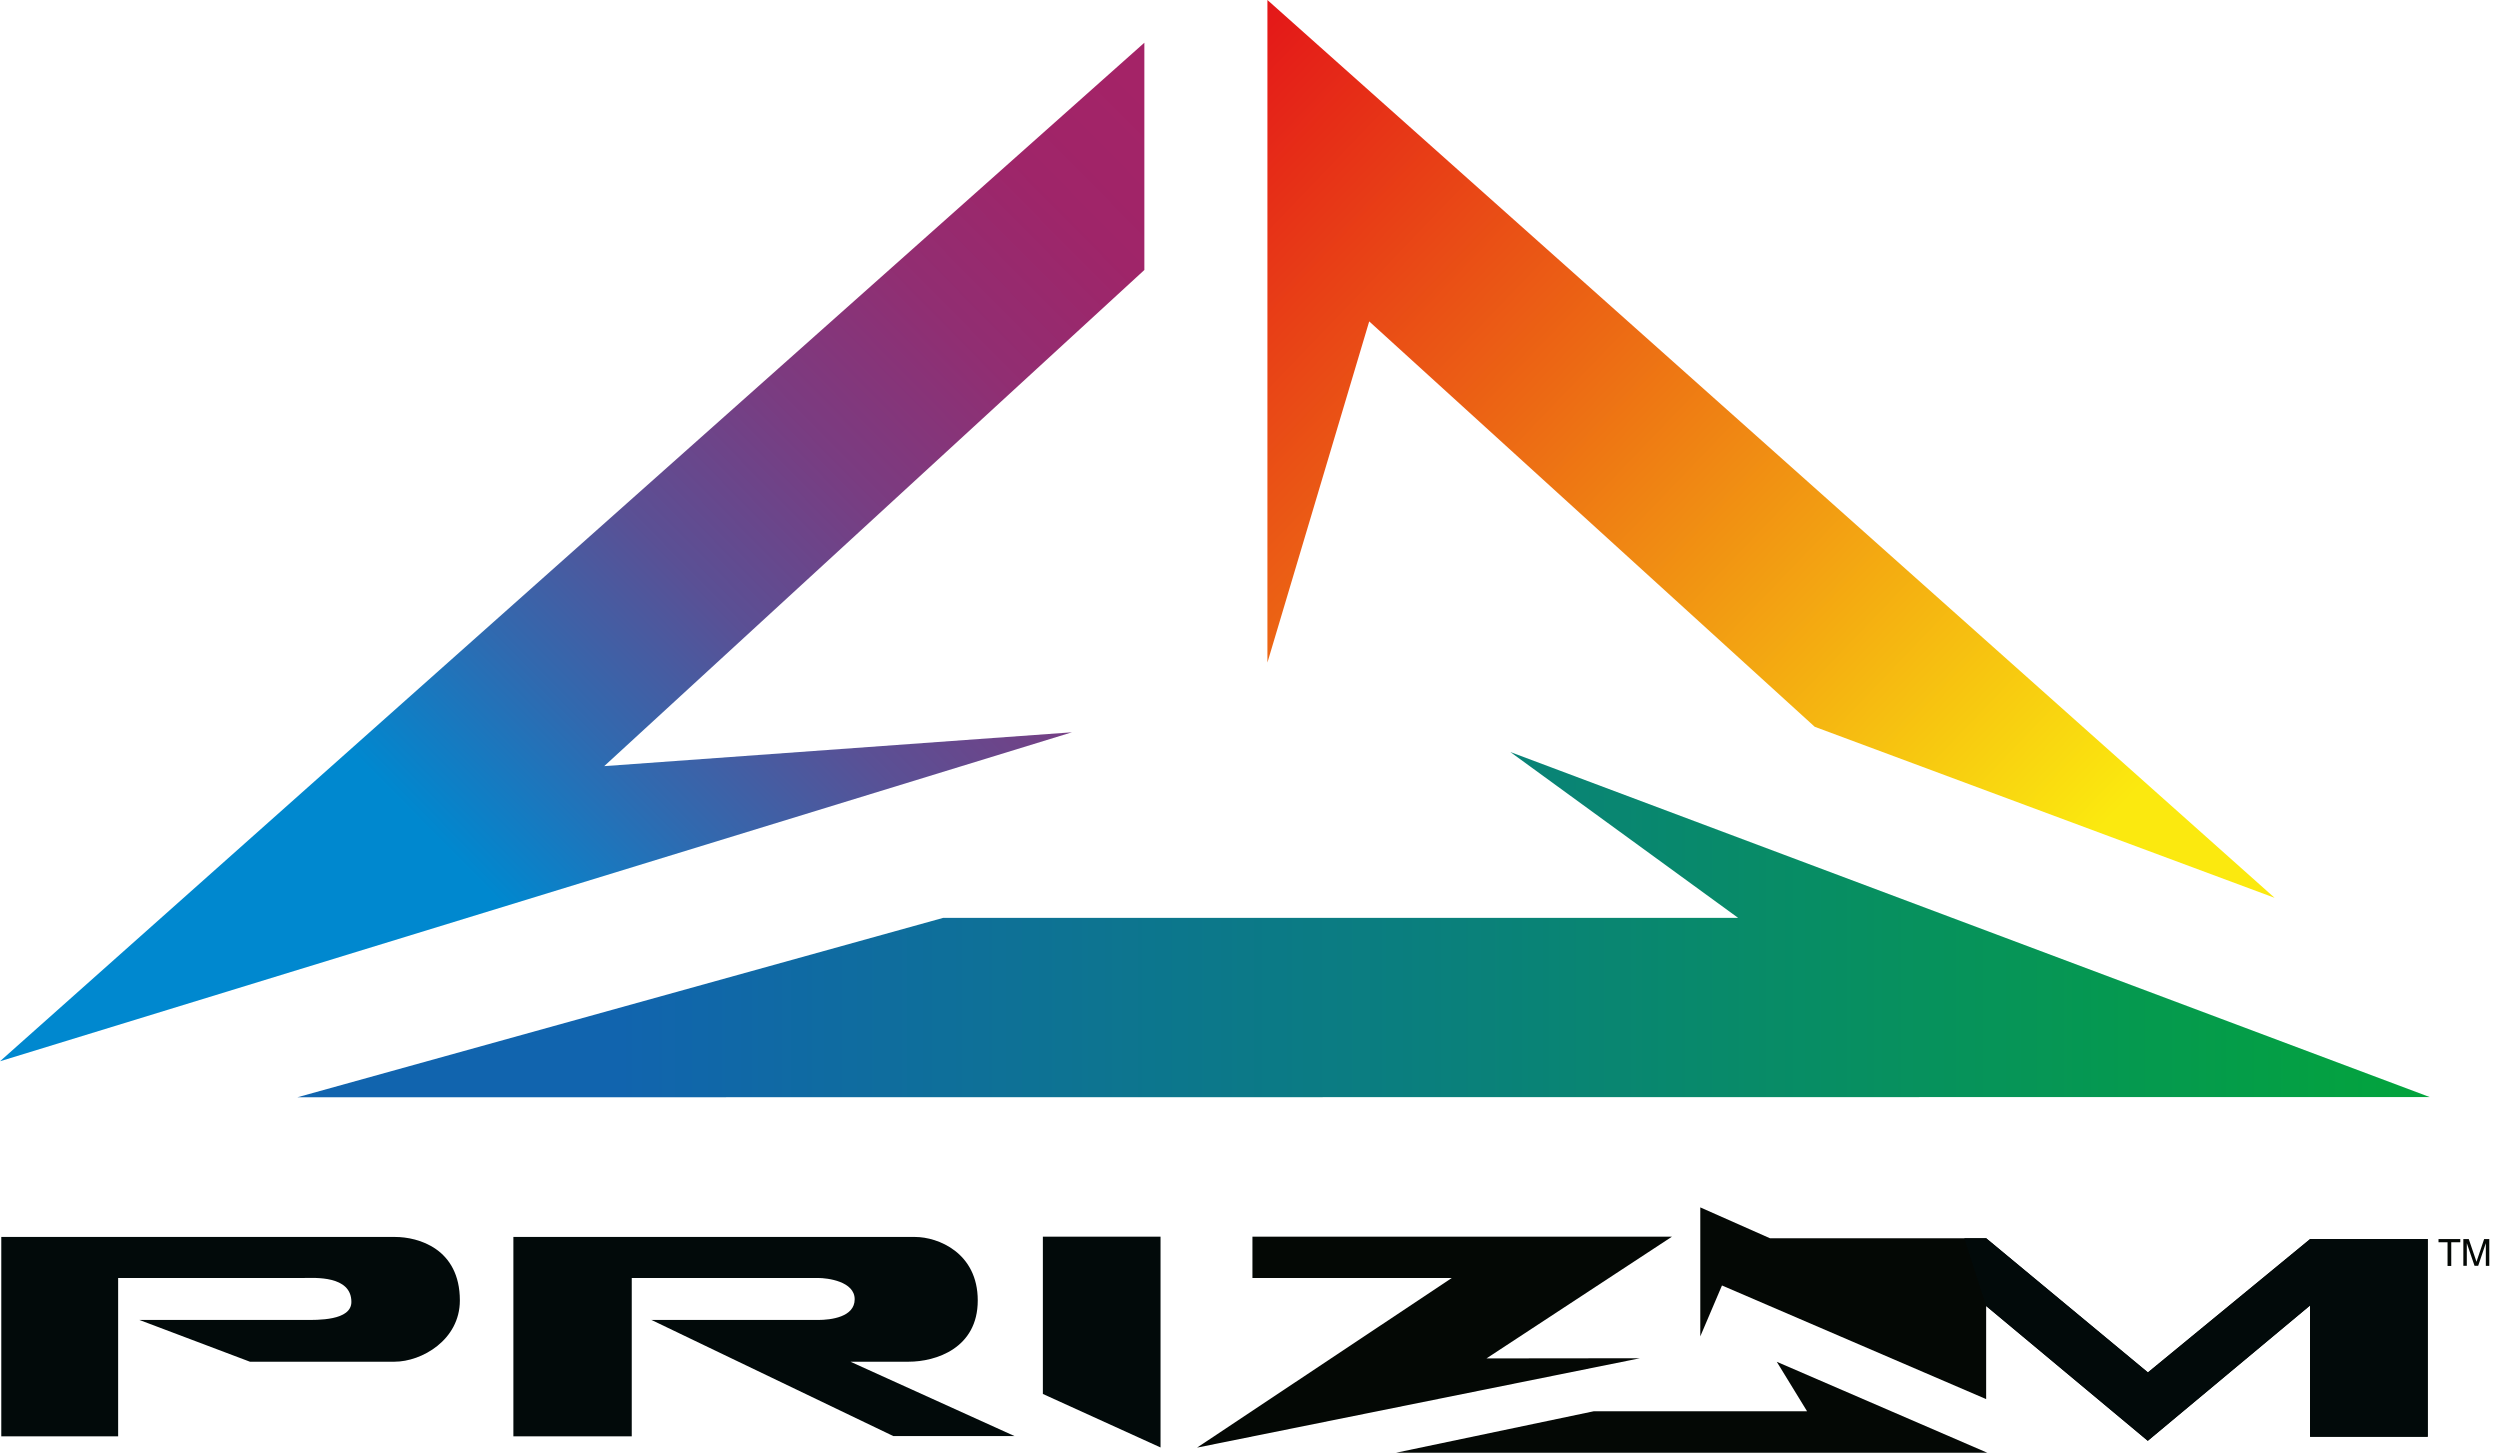
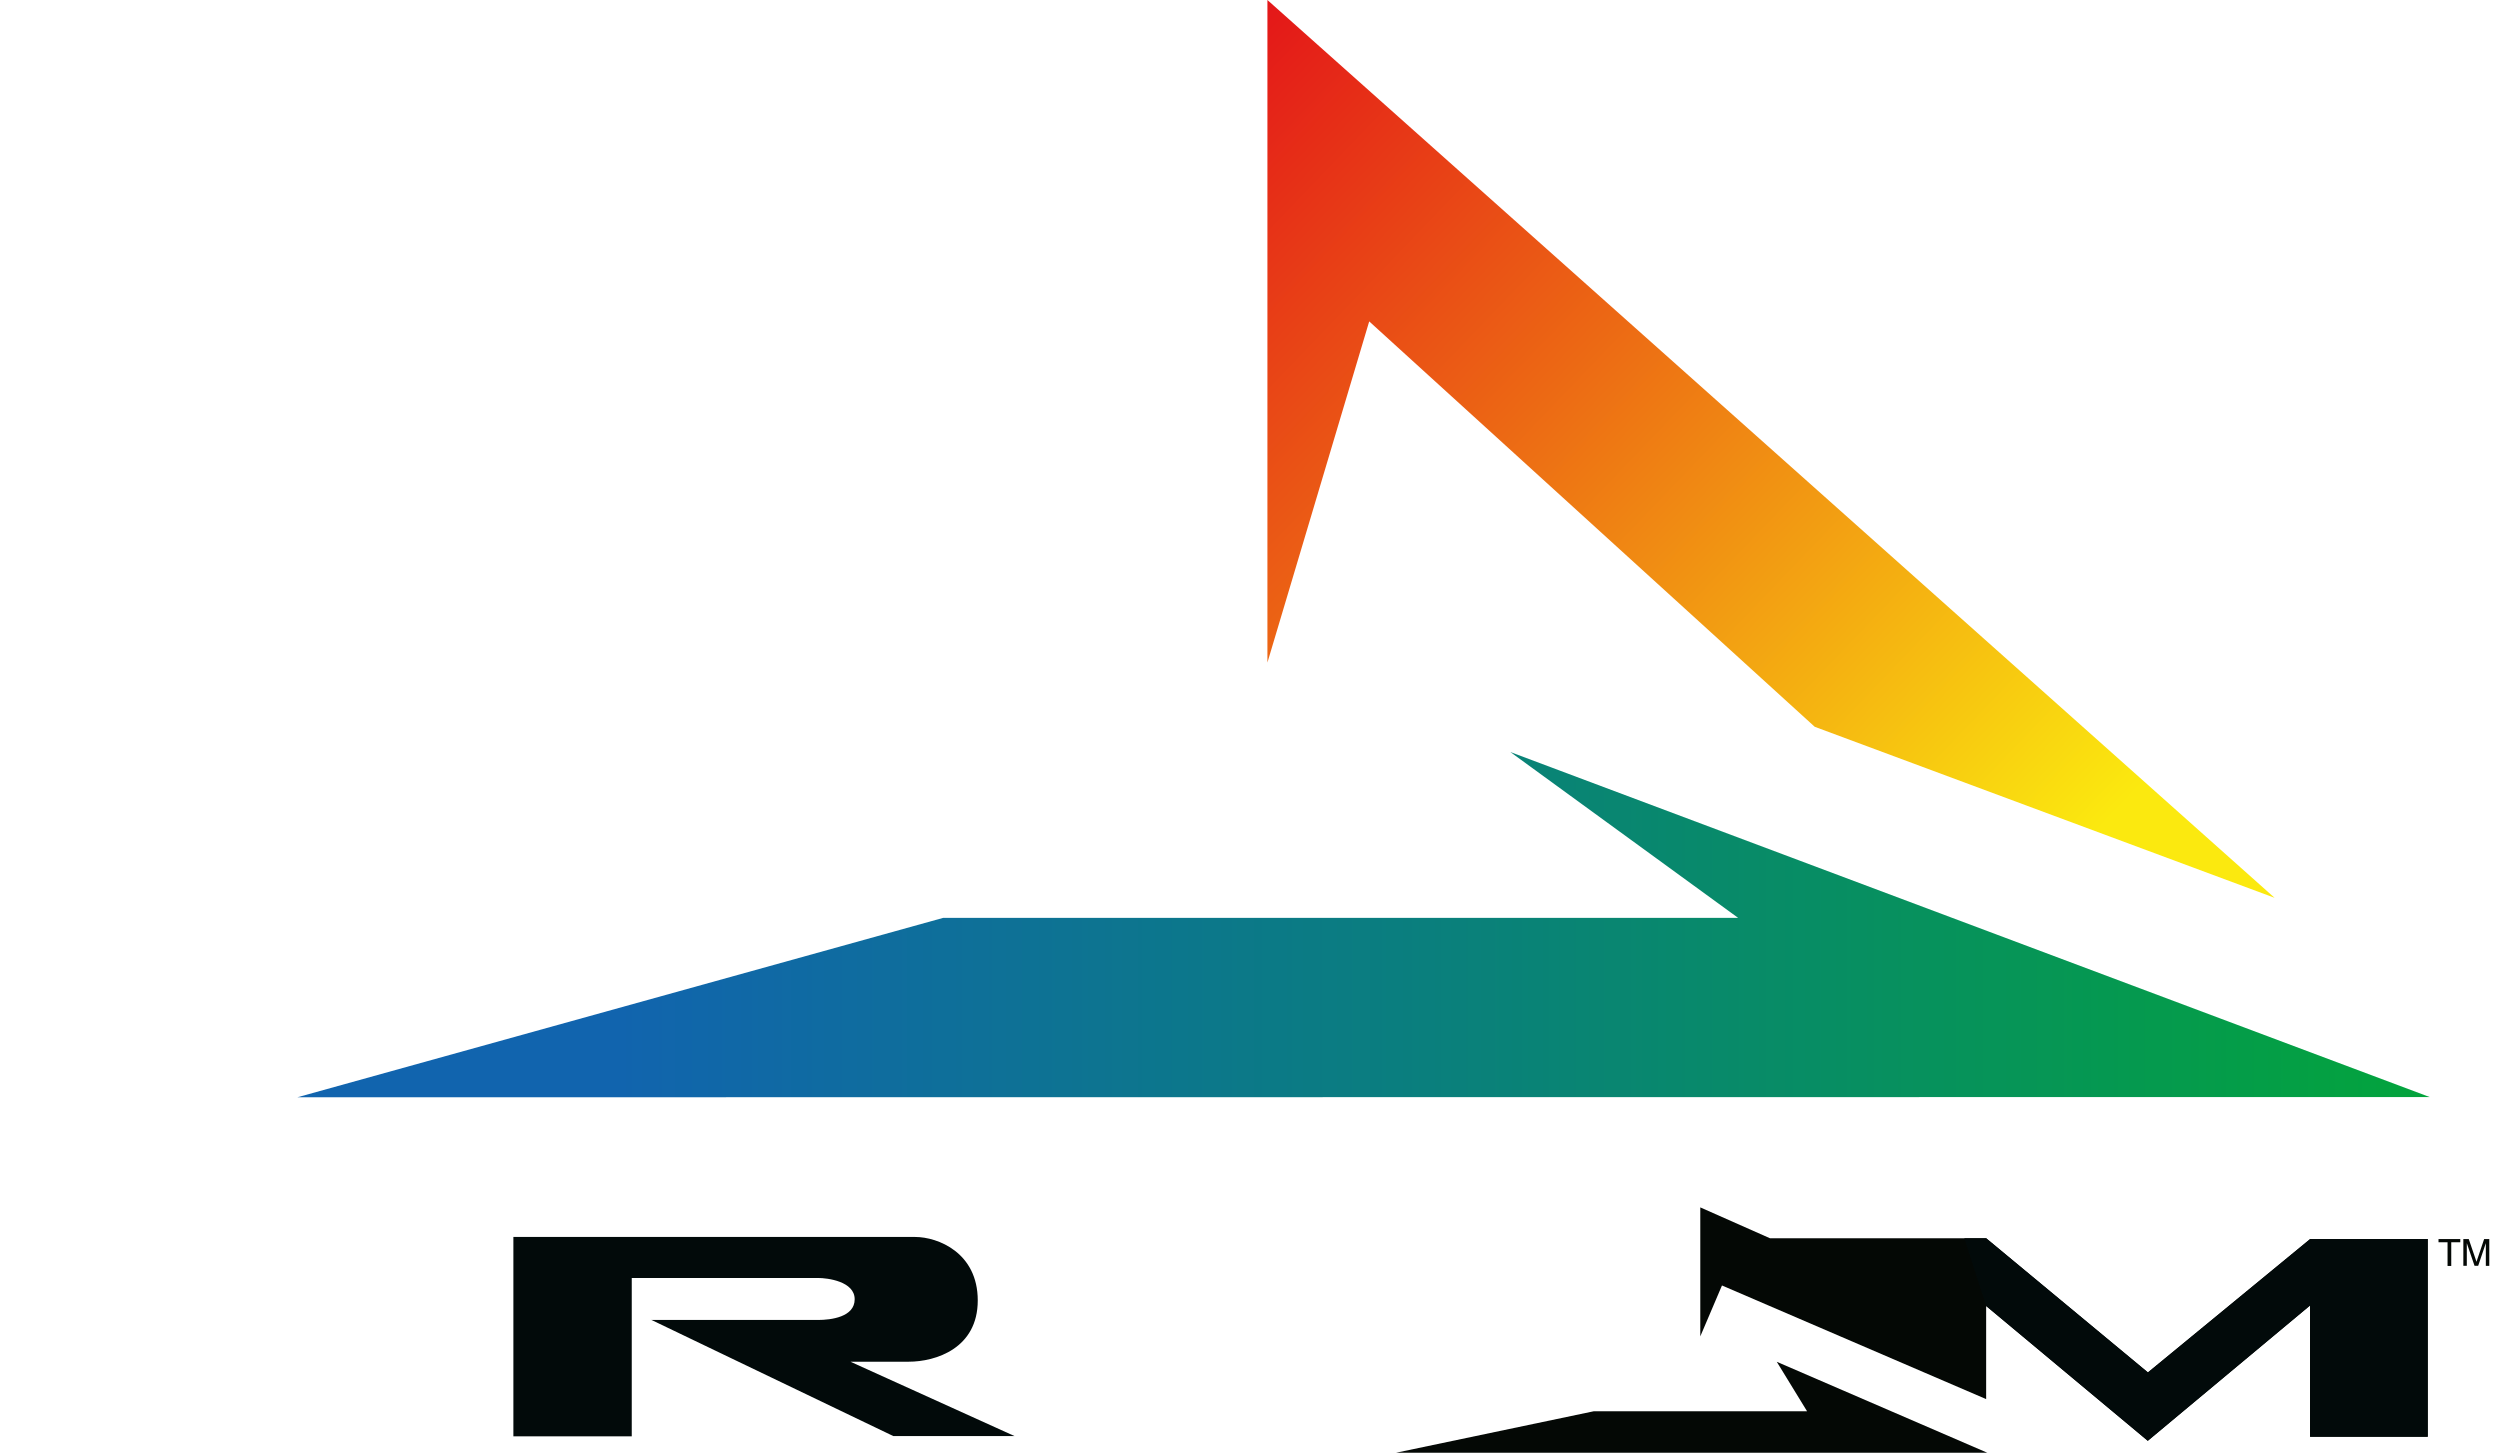
<svg xmlns="http://www.w3.org/2000/svg" width="148" height="86" viewBox="0 0 148 86" fill="none">
  <g clip-path="url(#clip0_2482_119022)">
    <path d="M136.756 73.347V73.356L127.156 81.248L117.58 73.304H104.78L100.657 71.477V79.115L101.941 76.1L117.58 82.827V78.958V77.317L127.142 85.289L127.147 85.299H127.151L127.156 85.289L136.756 77.283V85.055H143.722V73.347H136.756Z" fill="#040805" />
    <path d="M136.755 73.347V73.356L127.156 81.248L117.58 73.304H116.287L117.58 77.311L127.141 85.289L127.146 85.298L127.151 85.294V85.298L127.156 85.289L136.755 77.283V85.055H143.721V73.347H136.755Z" fill="#020A0A" />
-     <path d="M23.398 73.228H0.076V85.031H6.994V75.656H18.016C18.598 75.656 20.802 75.494 20.802 77.073C20.802 78.194 18.789 78.142 18.016 78.142H8.254L14.795 80.613H23.359C24.962 80.613 27.224 79.325 27.224 76.987C27.224 73.905 24.738 73.228 23.398 73.228Z" fill="#020A0A" />
-     <path d="M61.738 82.522L68.704 85.69V73.209H61.738V82.522Z" fill="#020A0A" />
    <path d="M60.063 85.017L50.345 80.613H53.794C55.397 80.613 57.883 79.821 57.883 76.987C57.883 74.153 55.517 73.228 54.176 73.228H30.392V85.031H37.4V75.656H48.422C49.004 75.656 50.597 75.861 50.597 76.916C50.597 77.97 49.195 78.142 48.422 78.142H38.593L38.56 78.132L38.579 78.142H38.56L38.598 78.156L52.888 85.017H60.063Z" fill="#020A0A" />
    <path d="M105.185 80.618L106.979 83.548H94.345L82.655 86H117.642L105.185 80.618Z" fill="#040805" />
-     <path d="M74.144 73.209V75.656H85.948L70.866 85.699L97.088 80.408L87.999 80.418L98.983 73.209H74.144Z" fill="#040805" />
    <path d="M89.411 44.52L102.899 54.339H55.832L17.601 64.959L143.836 64.945L89.411 44.52Z" fill="url(#paint0_linear_2482_119022)" />
    <path d="M75.031 39.224L81.057 19.027L107.432 43.026L134.656 53.151L75.031 0V39.224Z" fill="url(#paint1_linear_2482_119022)" />
-     <path d="M67.746 15.983V2.529L0 62.827L63.461 43.351L35.769 45.355L67.746 15.983Z" fill="url(#paint2_linear_2482_119022)" />
    <path d="M145.649 73.352V73.542H145.114V74.945H144.895V73.542H144.36V73.352H145.649Z" fill="#040805" />
    <path d="M145.84 73.352H146.15L146.608 74.697L147.061 73.352H147.366V74.94H147.161V74C147.161 73.967 147.161 73.914 147.161 73.838C147.161 73.762 147.161 73.681 147.161 73.595L146.708 74.936H146.493L146.035 73.595V73.642C146.035 73.681 146.035 73.743 146.035 73.819C146.035 73.9 146.035 73.957 146.035 73.996V74.936H145.83V73.347L145.84 73.352Z" fill="#040805" />
  </g>
  <defs>
    <linearGradient id="paint0_linear_2482_119022" x1="17.601" y1="54.739" x2="143.836" y2="54.739" gradientUnits="userSpaceOnUse">
      <stop offset="0.15" stop-color="#1164AE" />
      <stop offset="0.53" stop-color="#0A7F7D" />
      <stop offset="1" stop-color="#03A43C" />
    </linearGradient>
    <linearGradient id="paint1_linear_2482_119022" x1="64.864" y1="7.829" x2="116.435" y2="57.306" gradientUnits="userSpaceOnUse">
      <stop stop-color="#E31119" />
      <stop offset="0.41" stop-color="#EC6714" />
      <stop offset="1" stop-color="#FBE90F" />
    </linearGradient>
    <linearGradient id="paint2_linear_2482_119022" x1="20.922" y1="63.757" x2="73.881" y2="11.494" gradientUnits="userSpaceOnUse">
      <stop offset="0.18" stop-color="#0088CF" />
      <stop offset="0.33" stop-color="#3169AF" />
      <stop offset="0.47" stop-color="#5A5095" />
      <stop offset="0.62" stop-color="#7A3C81" />
      <stop offset="0.76" stop-color="#912E72" />
      <stop offset="0.89" stop-color="#9F2569" />
      <stop offset="1" stop-color="#A42367" />
    </linearGradient>
    <clipPath id="clip0_2482_119022">
      <rect width="147.367" height="86" fill="white" />
    </clipPath>
  </defs>
</svg>